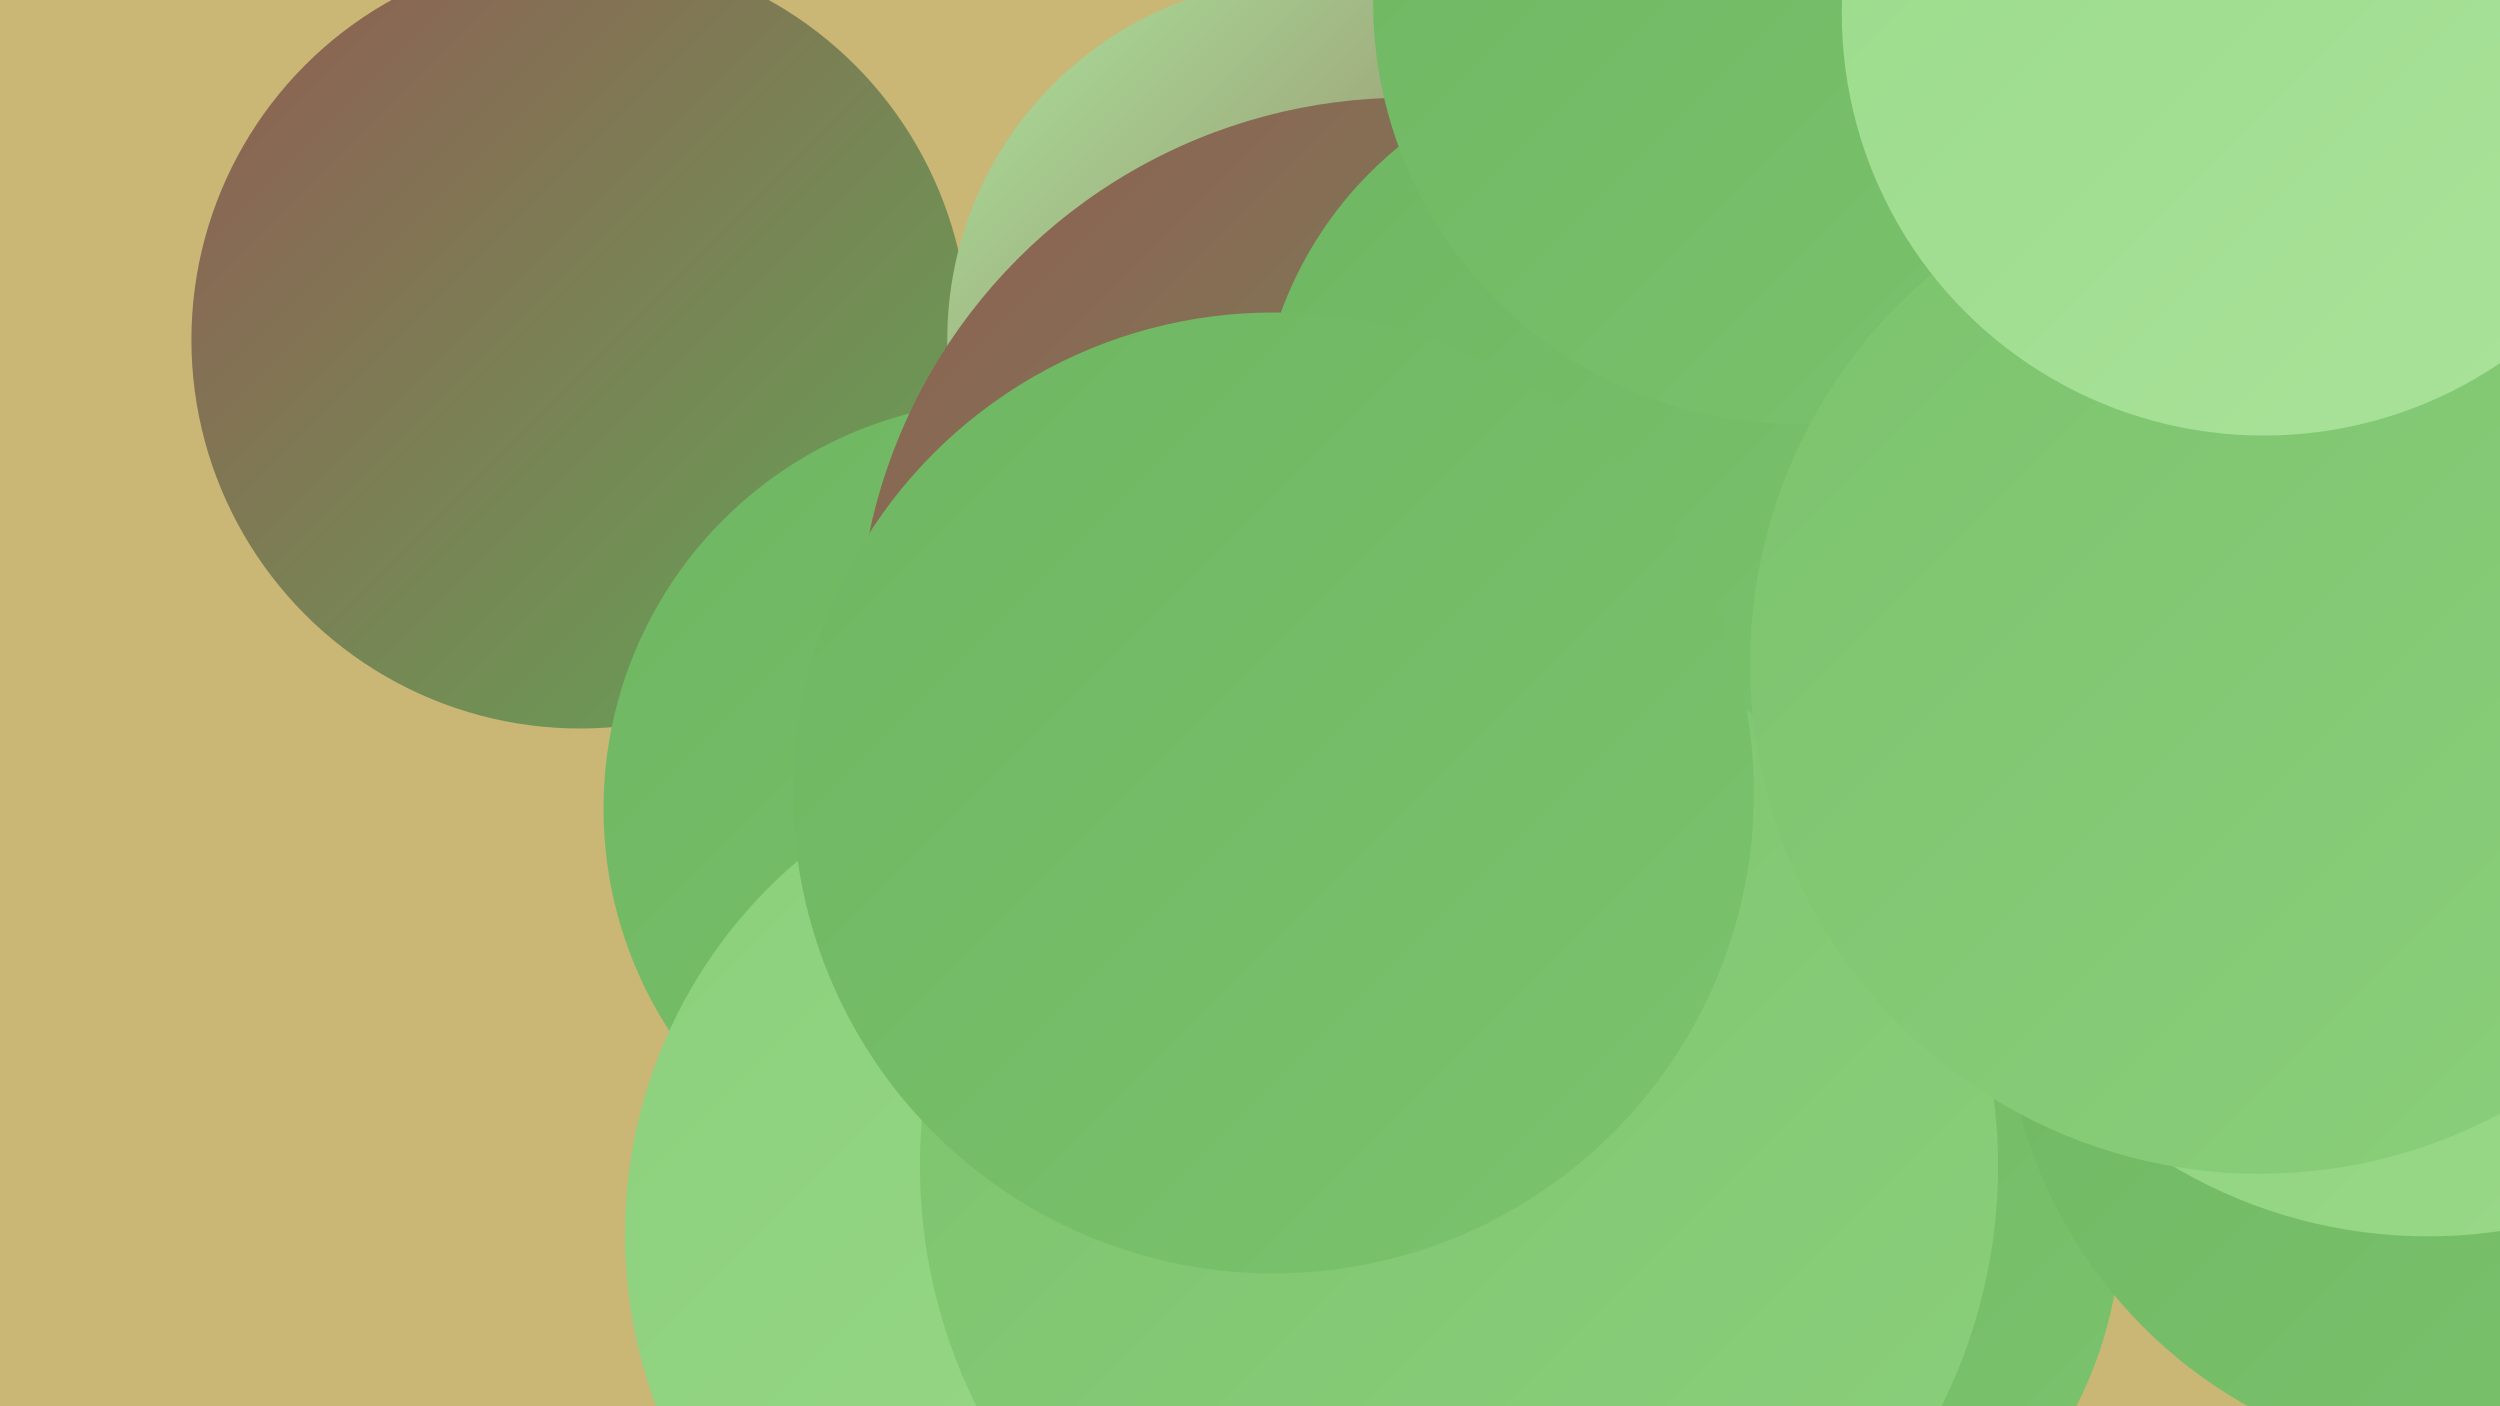
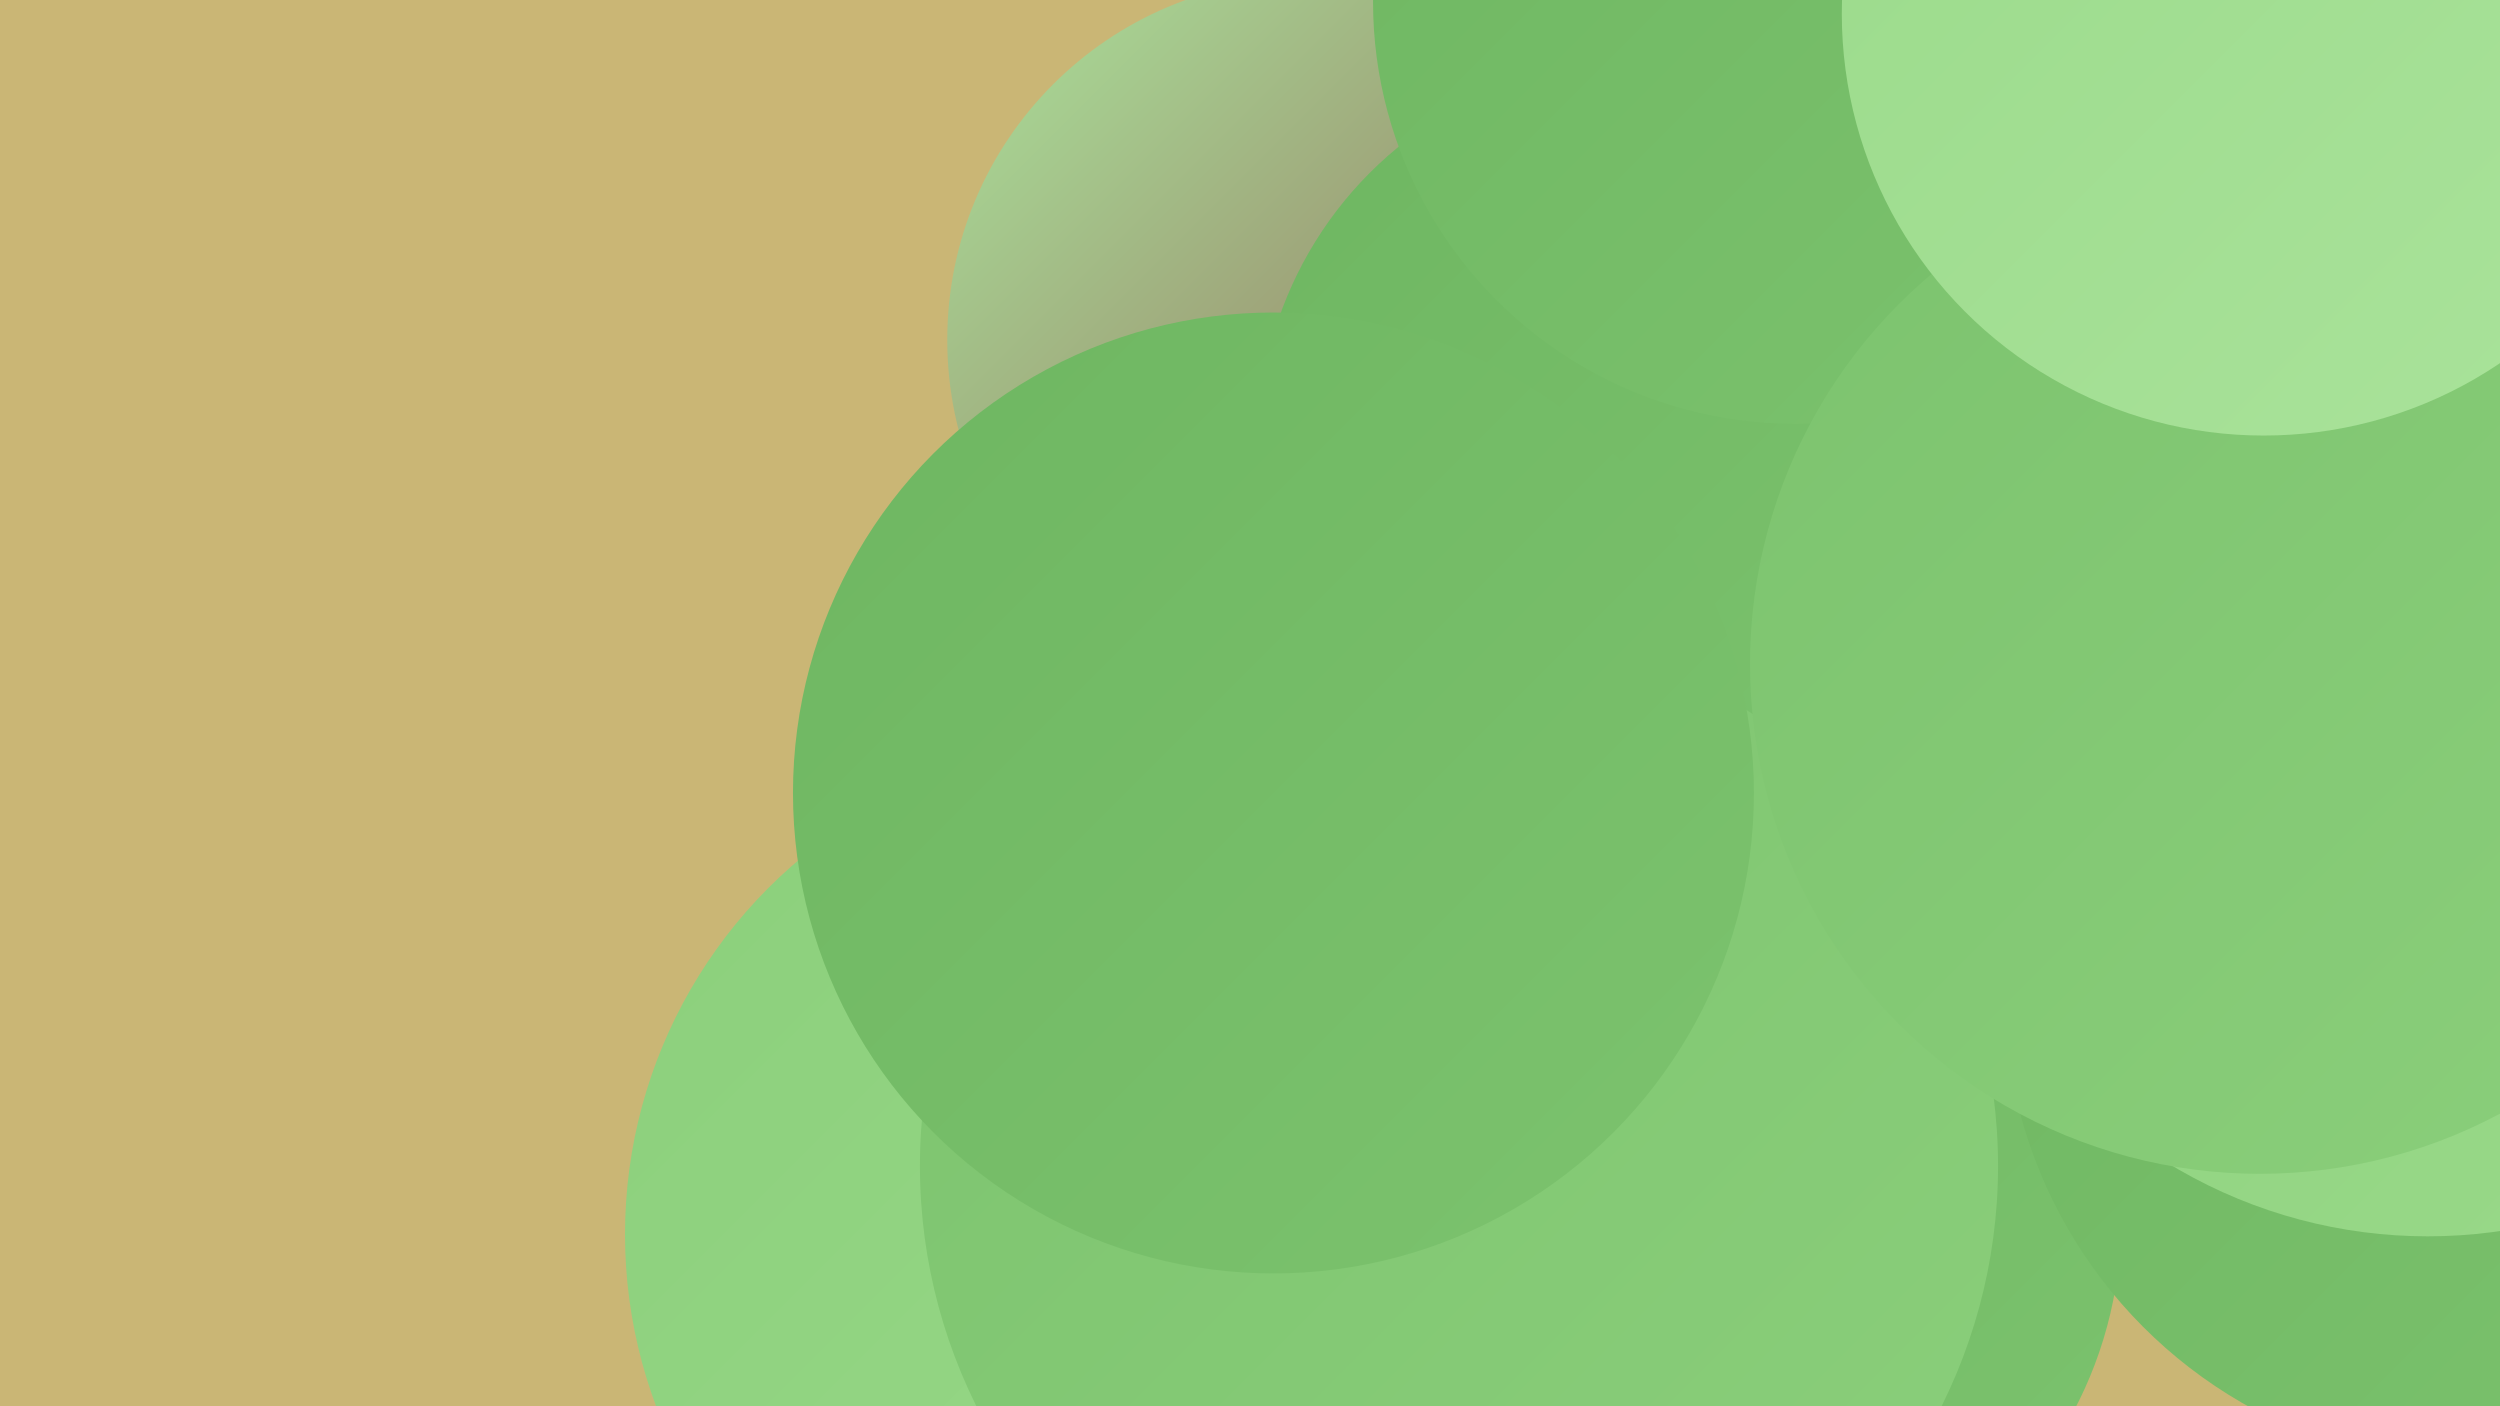
<svg xmlns="http://www.w3.org/2000/svg" width="1280" height="720">
  <defs>
    <linearGradient id="grad0" x1="0%" y1="0%" x2="100%" y2="100%">
      <stop offset="0%" style="stop-color:#915b53;stop-opacity:1" />
      <stop offset="100%" style="stop-color:#62a856;stop-opacity:1" />
    </linearGradient>
    <linearGradient id="grad1" x1="0%" y1="0%" x2="100%" y2="100%">
      <stop offset="0%" style="stop-color:#62a856;stop-opacity:1" />
      <stop offset="100%" style="stop-color:#6eb661;stop-opacity:1" />
    </linearGradient>
    <linearGradient id="grad2" x1="0%" y1="0%" x2="100%" y2="100%">
      <stop offset="0%" style="stop-color:#6eb661;stop-opacity:1" />
      <stop offset="100%" style="stop-color:#7cc36e;stop-opacity:1" />
    </linearGradient>
    <linearGradient id="grad3" x1="0%" y1="0%" x2="100%" y2="100%">
      <stop offset="0%" style="stop-color:#7cc36e;stop-opacity:1" />
      <stop offset="100%" style="stop-color:#8bcf7b;stop-opacity:1" />
    </linearGradient>
    <linearGradient id="grad4" x1="0%" y1="0%" x2="100%" y2="100%">
      <stop offset="0%" style="stop-color:#8bcf7b;stop-opacity:1" />
      <stop offset="100%" style="stop-color:#9ada8a;stop-opacity:1" />
    </linearGradient>
    <linearGradient id="grad5" x1="0%" y1="0%" x2="100%" y2="100%">
      <stop offset="0%" style="stop-color:#9ada8a;stop-opacity:1" />
      <stop offset="100%" style="stop-color:#aae39b;stop-opacity:1" />
    </linearGradient>
    <linearGradient id="grad6" x1="0%" y1="0%" x2="100%" y2="100%">
      <stop offset="0%" style="stop-color:#aae39b;stop-opacity:1" />
      <stop offset="100%" style="stop-color:#915b53;stop-opacity:1" />
    </linearGradient>
  </defs>
  <rect width="1280" height="720" fill="#cab675" />
  <circle cx="1047" cy="336" r="269" fill="url(#grad5)" />
  <circle cx="907" cy="107" r="258" fill="url(#grad1)" />
-   <circle cx="297" cy="174" r="199" fill="url(#grad0)" />
  <circle cx="1010" cy="206" r="255" fill="url(#grad0)" />
  <circle cx="878" cy="625" r="208" fill="url(#grad2)" />
  <circle cx="670" cy="174" r="185" fill="url(#grad6)" />
-   <circle cx="602" cy="452" r="253" fill="url(#grad2)" />
-   <circle cx="518" cy="414" r="209" fill="url(#grad2)" />
-   <circle cx="720" cy="331" r="281" fill="url(#grad0)" />
  <circle cx="840" cy="227" r="196" fill="url(#grad2)" />
  <circle cx="1270" cy="507" r="244" fill="url(#grad2)" />
  <circle cx="571" cy="632" r="251" fill="url(#grad4)" />
  <circle cx="919" cy="1" r="216" fill="url(#grad2)" />
  <circle cx="1243" cy="378" r="255" fill="url(#grad4)" />
  <circle cx="1192" cy="116" r="184" fill="url(#grad6)" />
  <circle cx="1242" cy="205" r="243" fill="url(#grad2)" />
  <circle cx="747" cy="597" r="276" fill="url(#grad3)" />
  <circle cx="652" cy="406" r="246" fill="url(#grad2)" />
  <circle cx="1157" cy="340" r="261" fill="url(#grad3)" />
  <circle cx="1159" cy="7" r="216" fill="url(#grad5)" />
</svg>